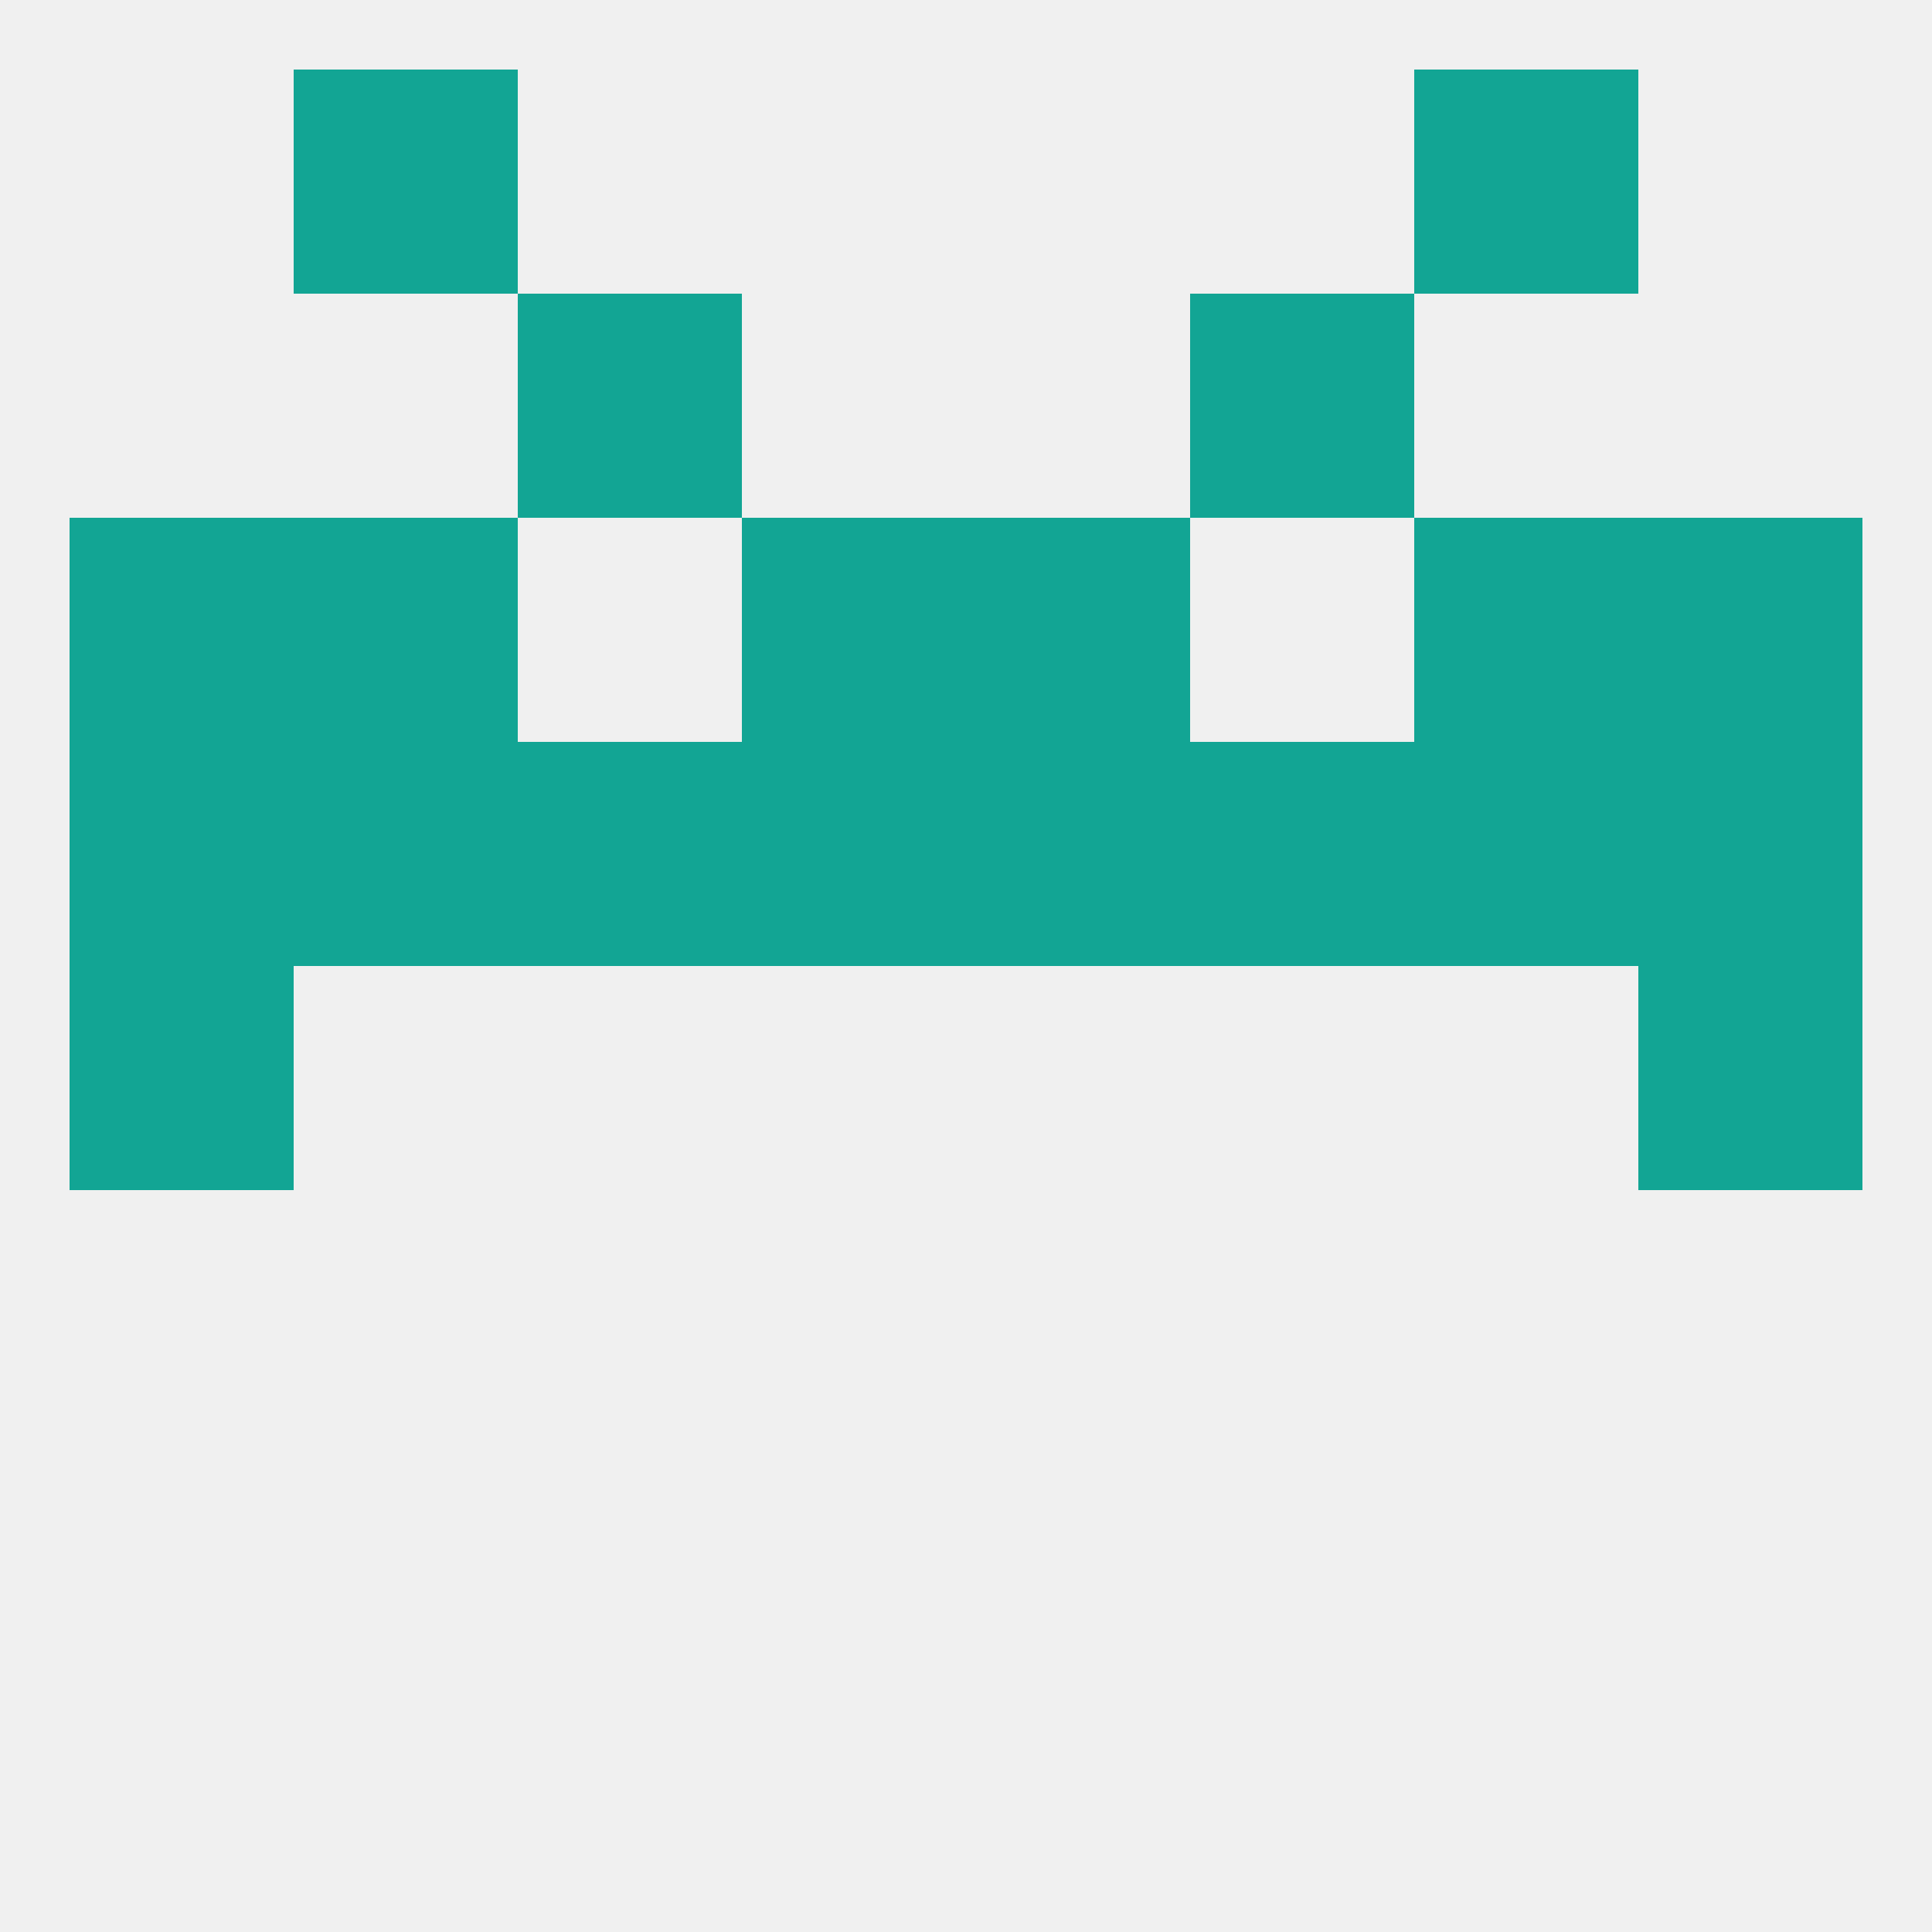
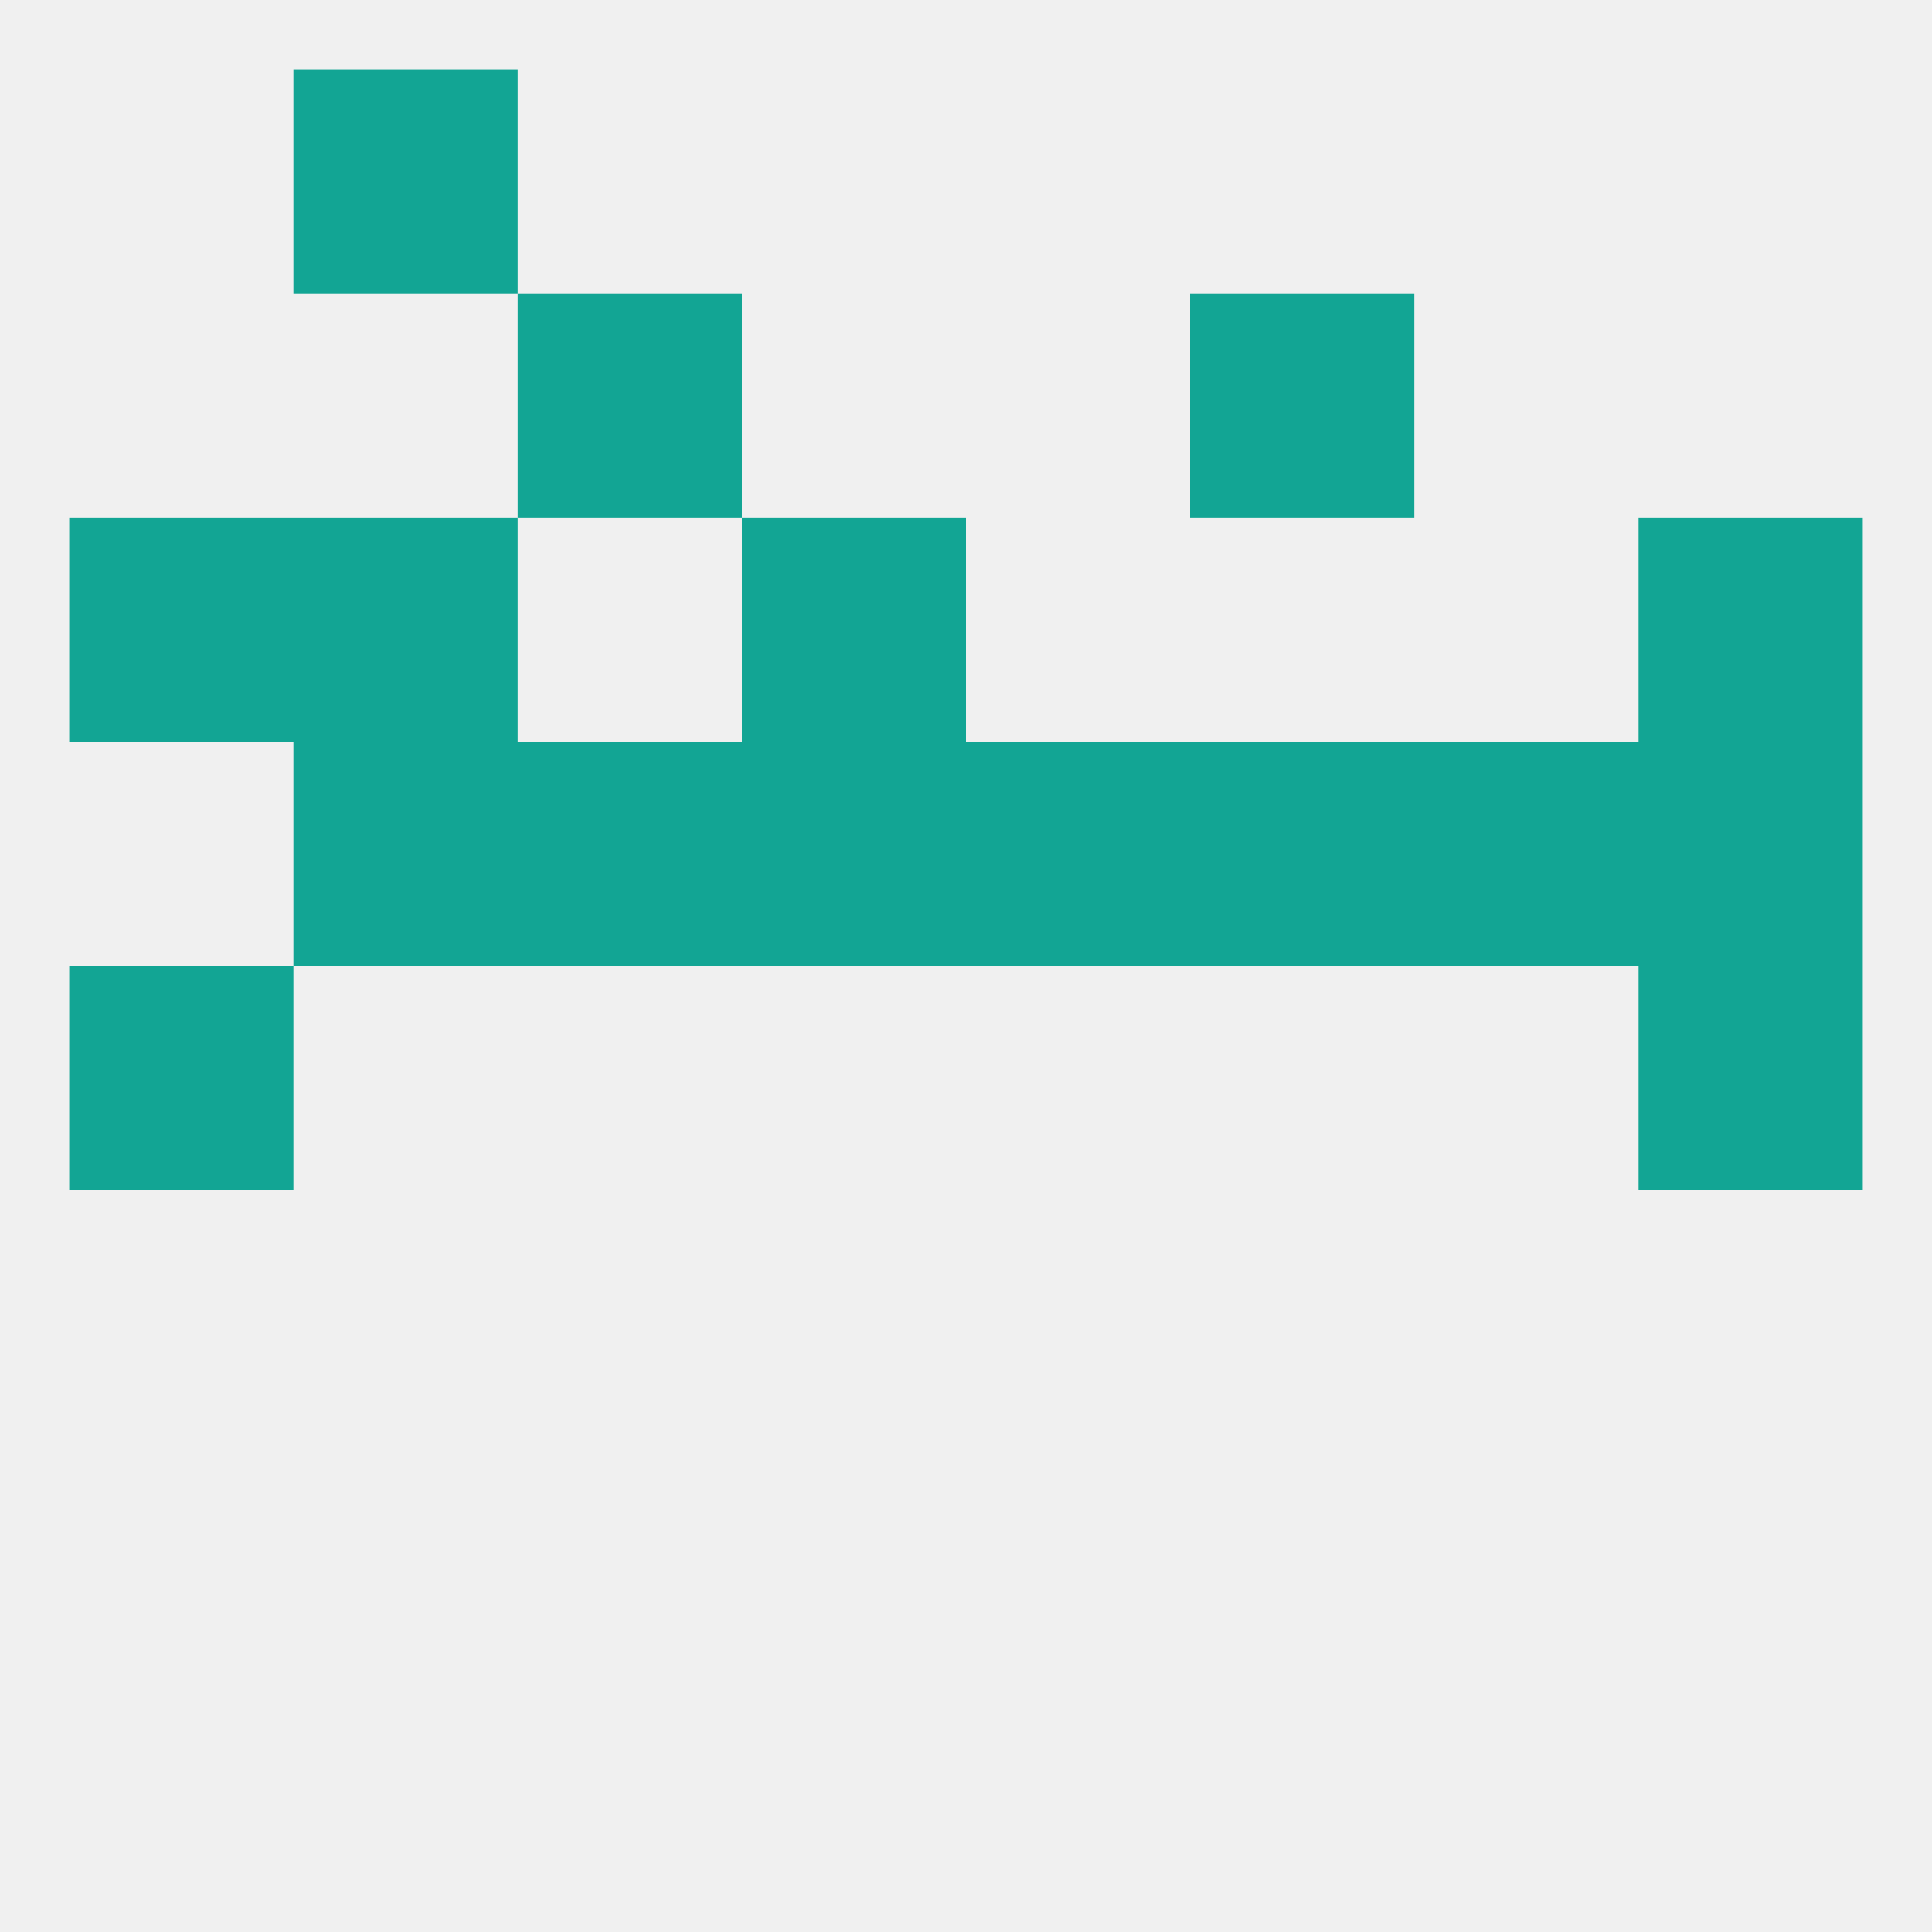
<svg xmlns="http://www.w3.org/2000/svg" version="1.1" baseprofile="full" width="250" height="250" viewBox="0 0 250 250">
  <rect width="100%" height="100%" fill="rgba(240,240,240,255)" />
  <rect x="38" y="9" width="29" height="29" fill="rgba(18,165,148,255)" />
-   <rect x="183" y="9" width="29" height="29" fill="rgba(18,165,148,255)" />
  <rect x="9" y="125" width="29" height="29" fill="rgba(18,165,148,255)" />
  <rect x="212" y="125" width="29" height="29" fill="rgba(18,165,148,255)" />
  <rect x="125" y="96" width="29" height="29" fill="rgba(18,165,148,255)" />
  <rect x="67" y="96" width="29" height="29" fill="rgba(18,165,148,255)" />
  <rect x="154" y="96" width="29" height="29" fill="rgba(18,165,148,255)" />
  <rect x="38" y="96" width="29" height="29" fill="rgba(18,165,148,255)" />
  <rect x="183" y="96" width="29" height="29" fill="rgba(18,165,148,255)" />
-   <rect x="9" y="96" width="29" height="29" fill="rgba(18,165,148,255)" />
  <rect x="212" y="96" width="29" height="29" fill="rgba(18,165,148,255)" />
  <rect x="96" y="96" width="29" height="29" fill="rgba(18,165,148,255)" />
-   <rect x="125" y="67" width="29" height="29" fill="rgba(18,165,148,255)" />
  <rect x="9" y="67" width="29" height="29" fill="rgba(18,165,148,255)" />
  <rect x="212" y="67" width="29" height="29" fill="rgba(18,165,148,255)" />
  <rect x="38" y="67" width="29" height="29" fill="rgba(18,165,148,255)" />
-   <rect x="183" y="67" width="29" height="29" fill="rgba(18,165,148,255)" />
  <rect x="96" y="67" width="29" height="29" fill="rgba(18,165,148,255)" />
  <rect x="67" y="38" width="29" height="29" fill="rgba(18,165,148,255)" />
  <rect x="154" y="38" width="29" height="29" fill="rgba(18,165,148,255)" />
</svg>